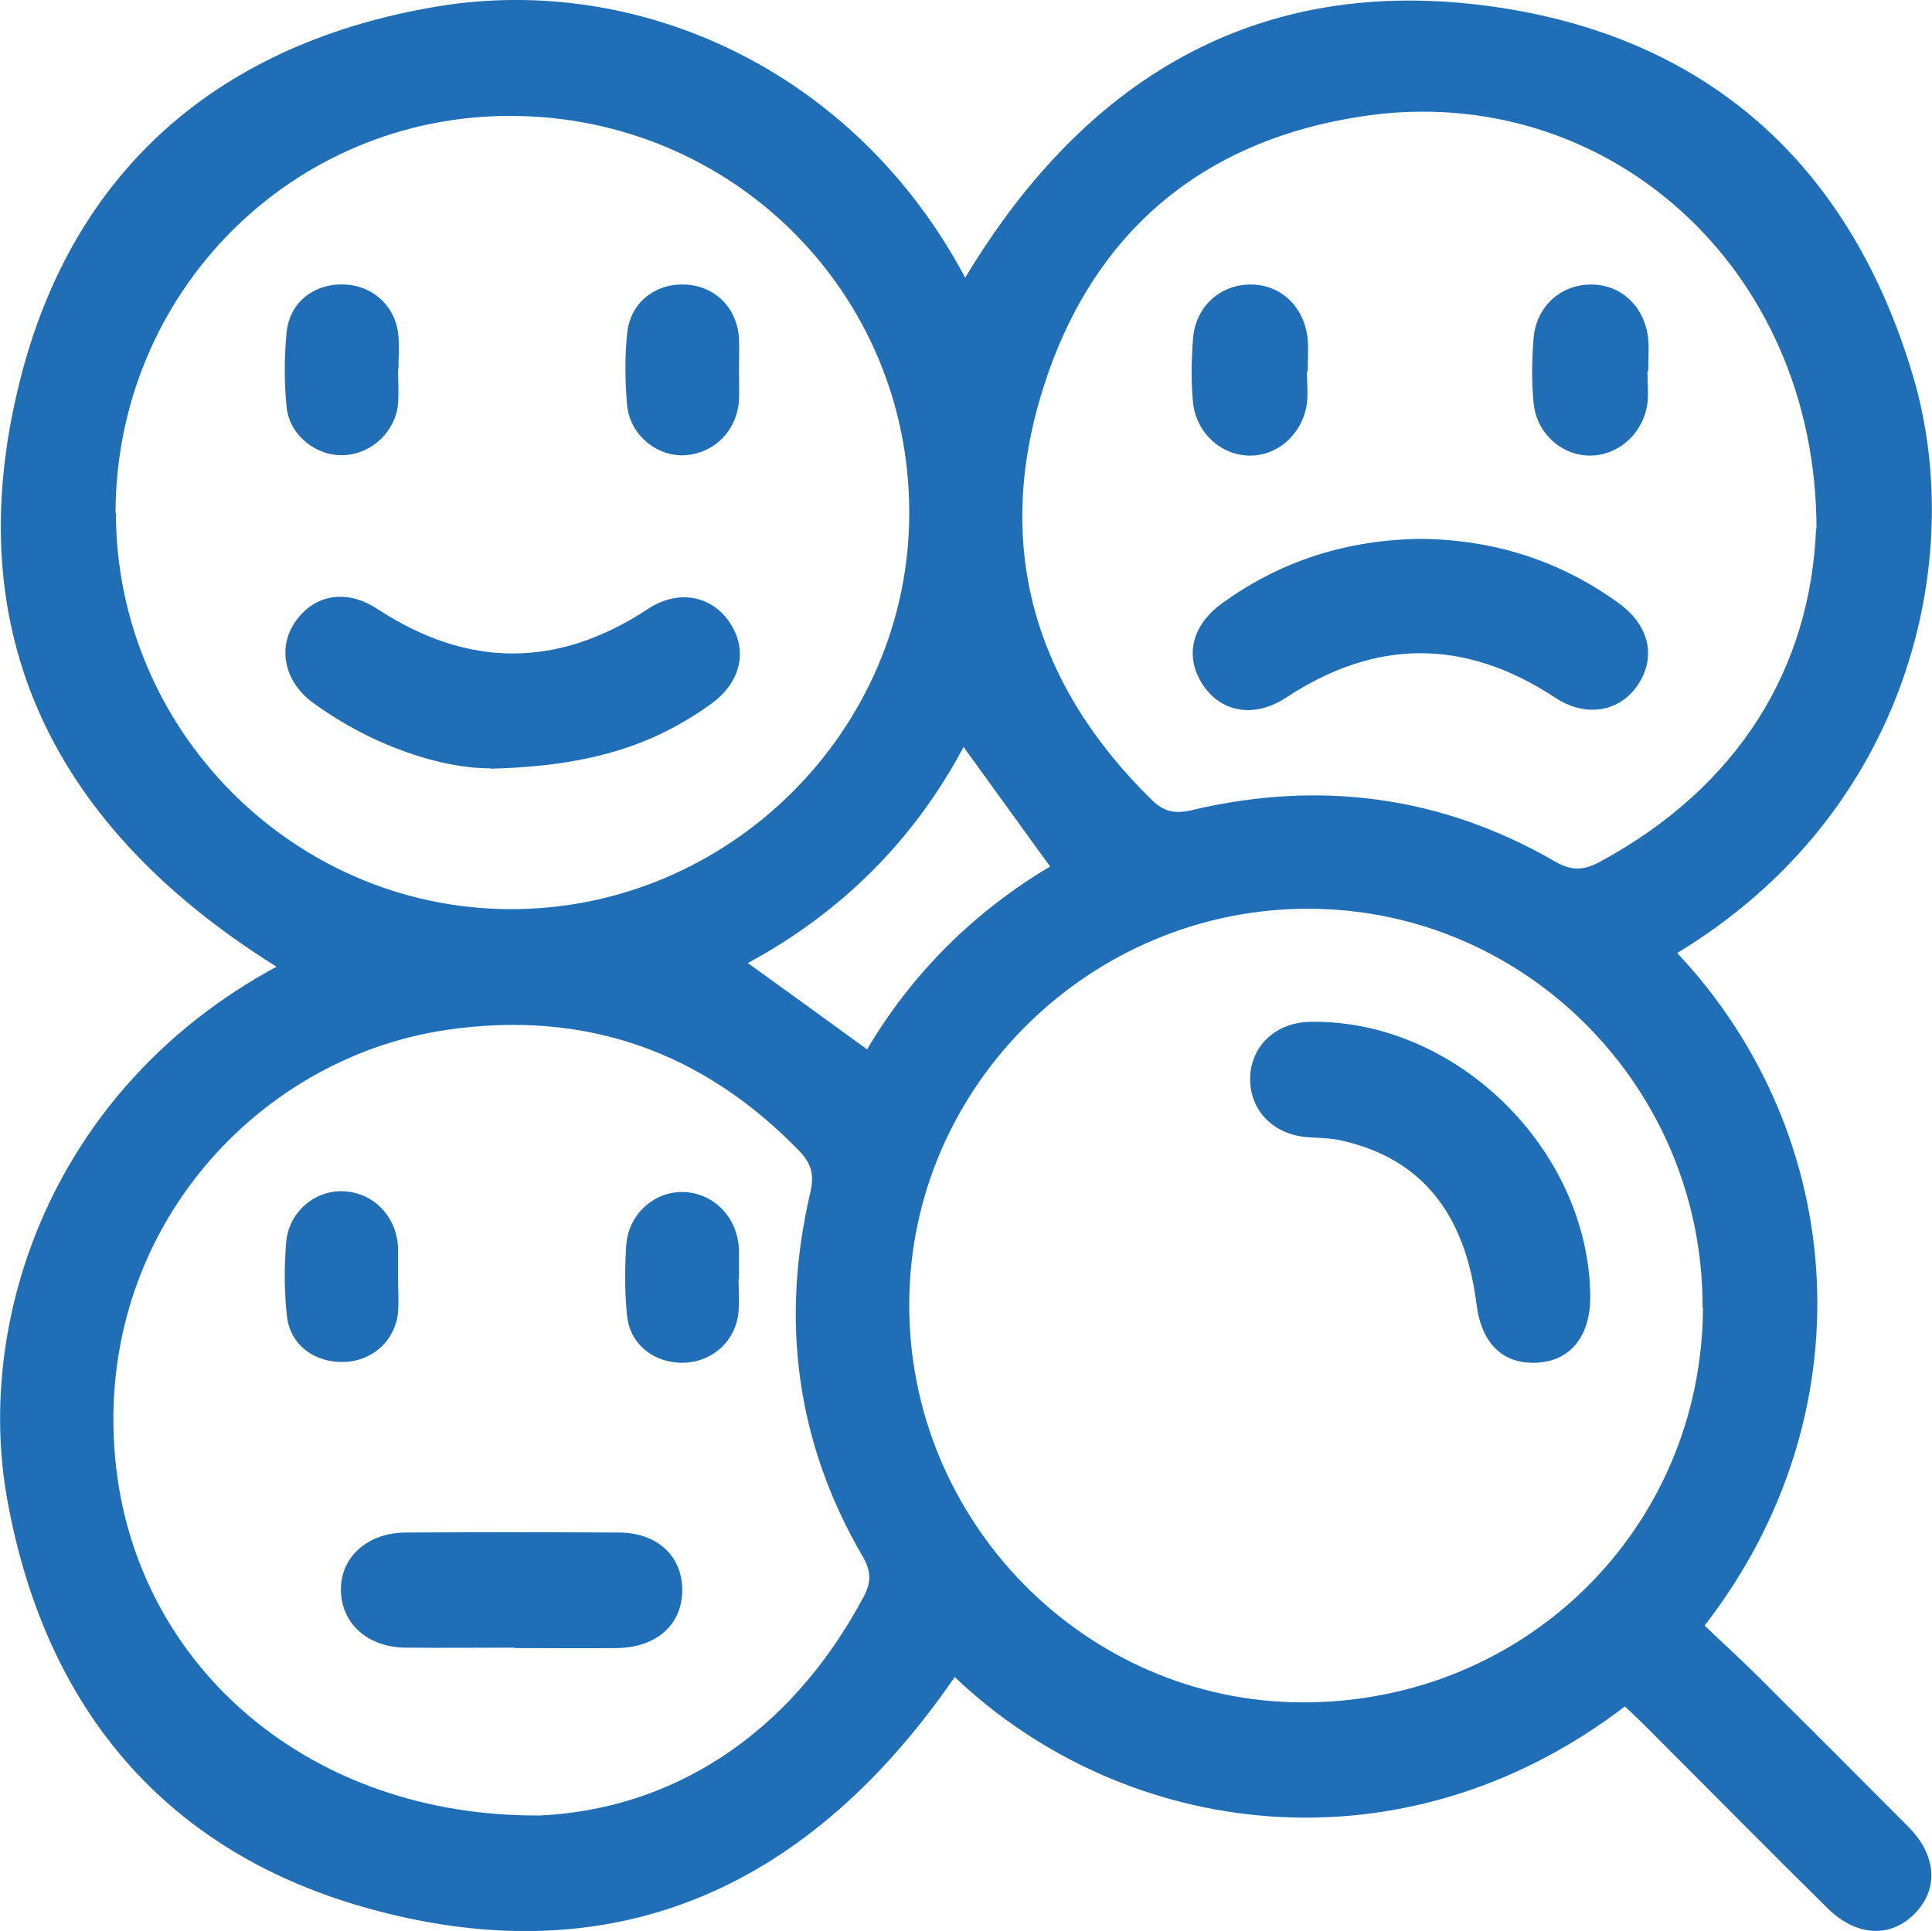
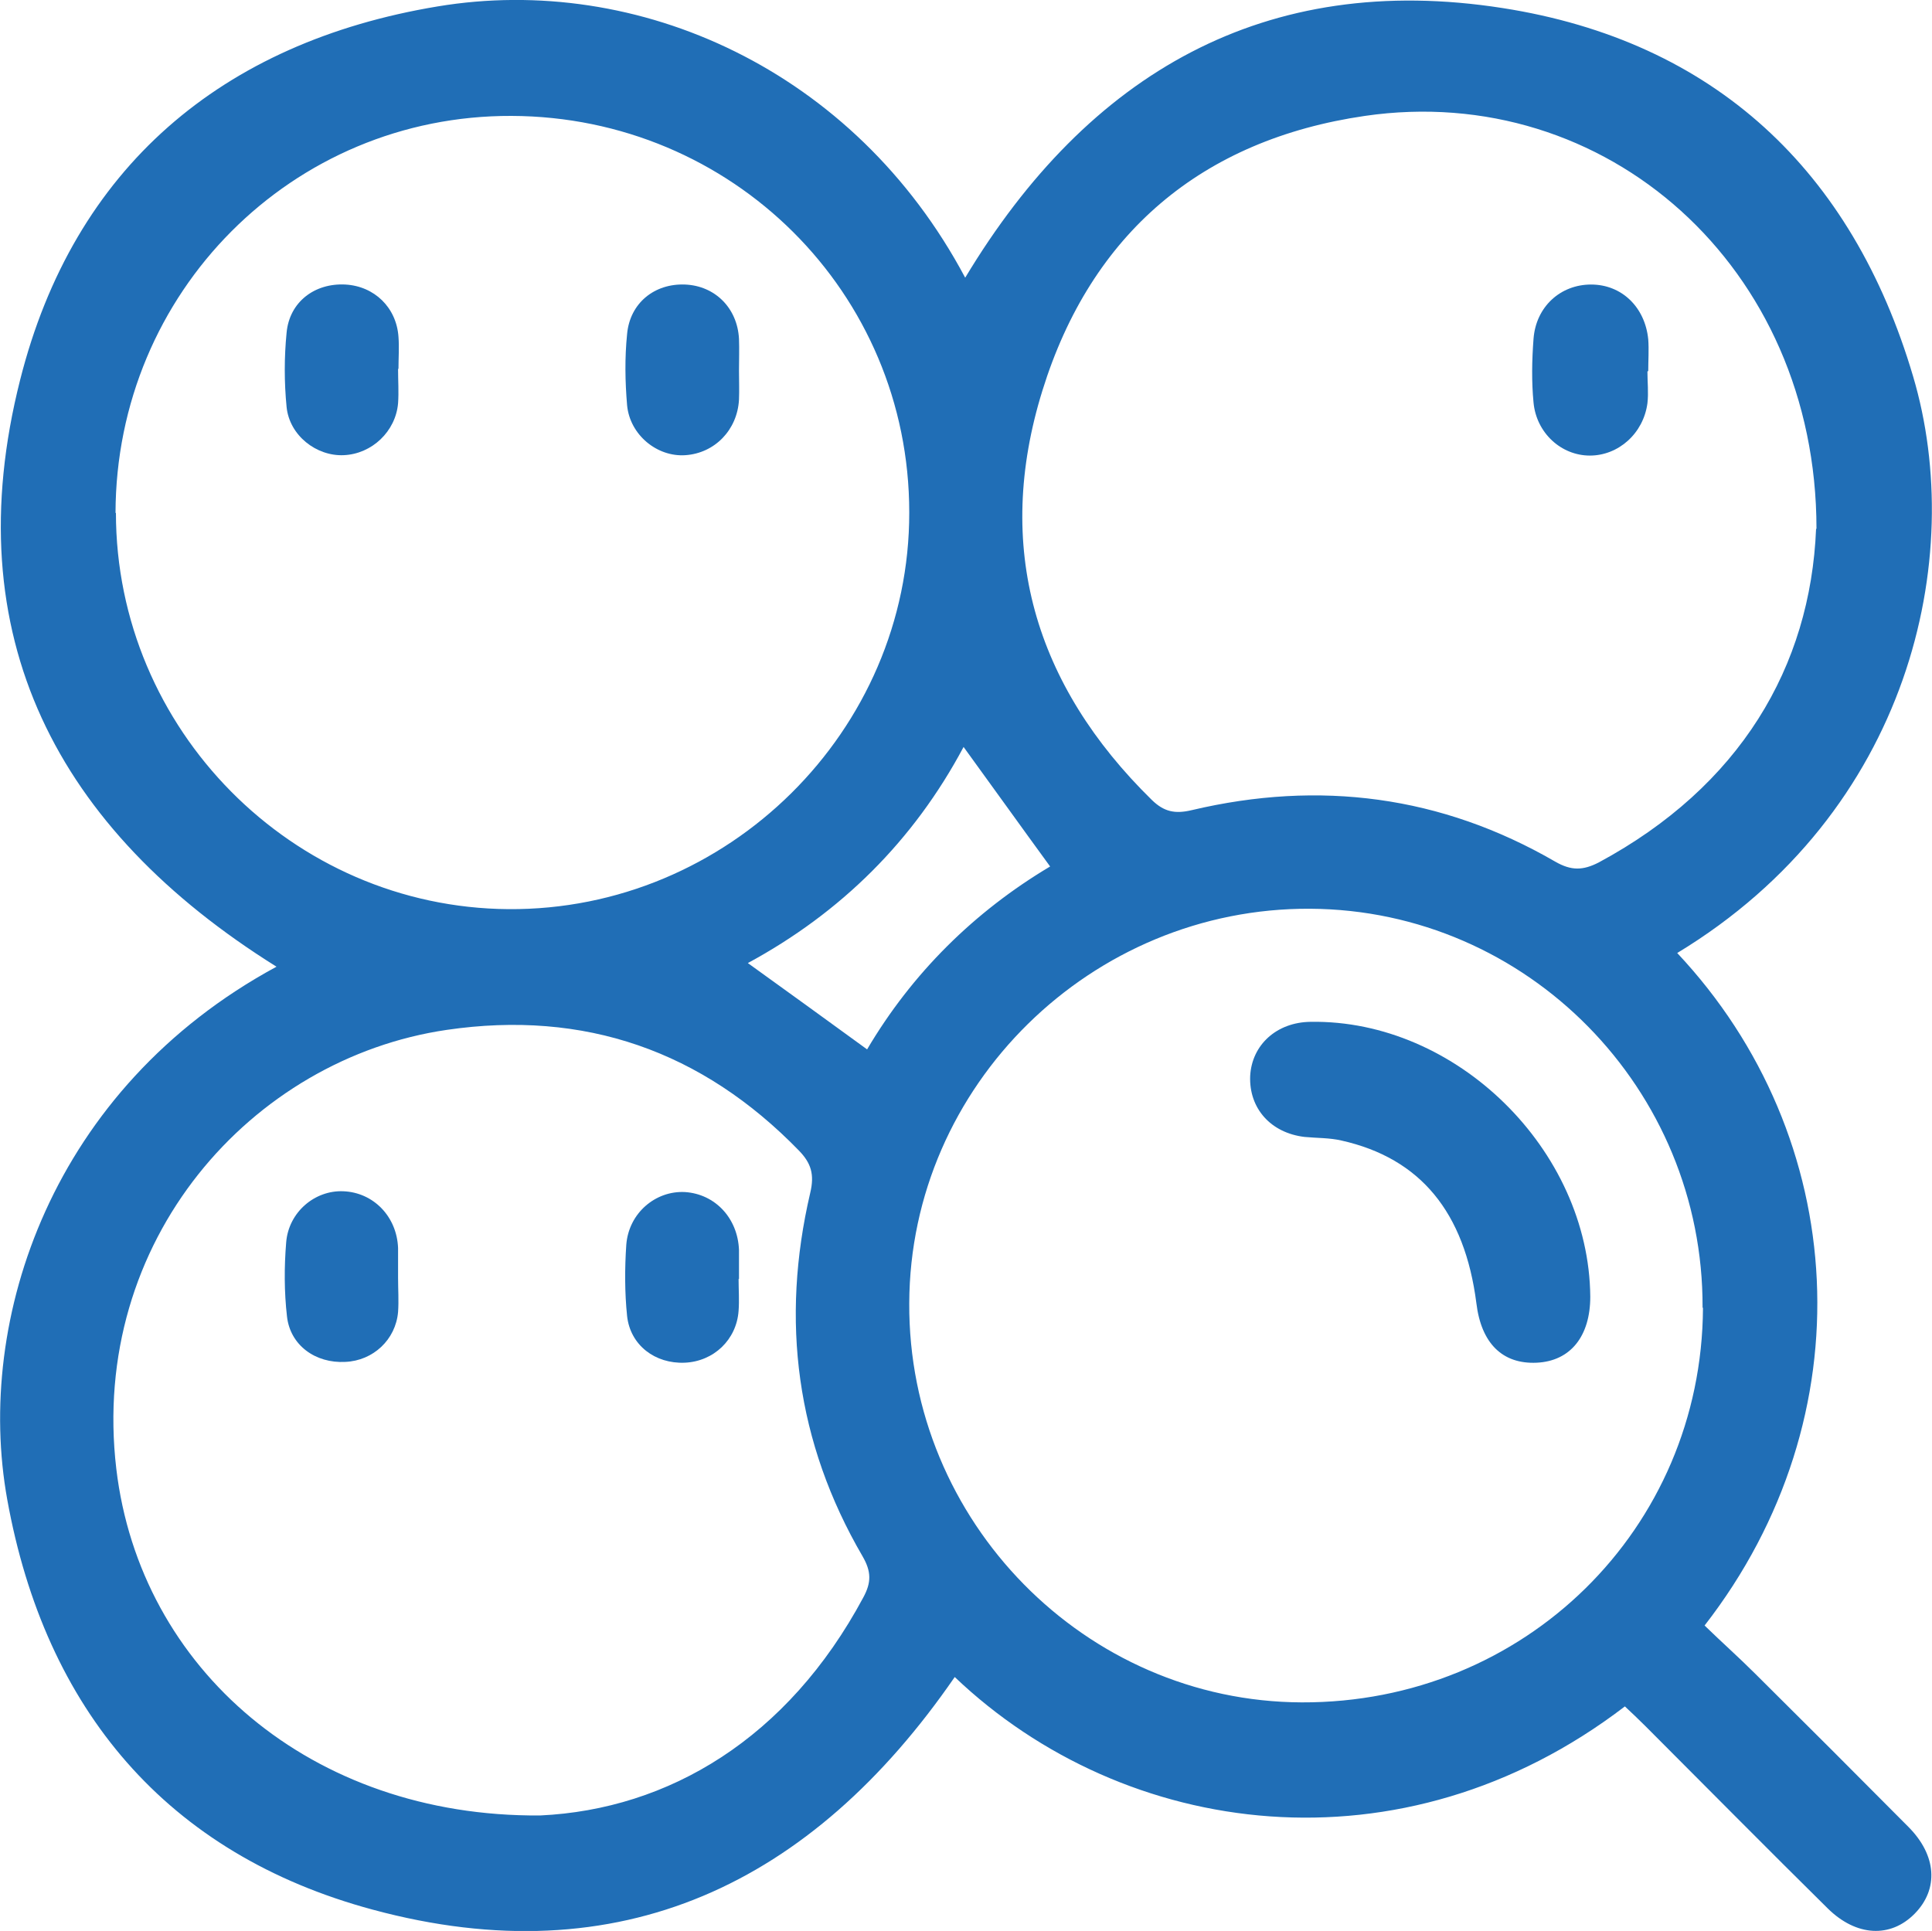
<svg xmlns="http://www.w3.org/2000/svg" id="Layer_1" data-name="Layer 1" viewBox="0 0 48 47.98">
  <defs>
    <style>
      .cls-1 {
        fill: #206eb6;
      }
    </style>
  </defs>
  <path class="cls-1" d="M23.98,6.9C27.04,1.81,31.44-.72,37.33,.2c5.26,.82,8.69,4.04,10.2,9.15,1.34,4.51-.08,10.83-5.86,14.33,4.3,4.58,4.72,11.51,.68,16.71,.41,.4,.85,.79,1.27,1.21,1.27,1.26,2.53,2.52,3.79,3.79,.71,.71,.76,1.55,.16,2.16-.6,.61-1.45,.57-2.16-.13-1.52-1.5-3.02-3.02-4.53-4.53-.17-.17-.34-.33-.51-.49-5.54,4.24-12.43,3.29-16.65-.73-3.54,5.14-8.32,7.44-14.46,5.78-5.12-1.38-8.14-4.98-9.08-10.19-.81-4.48,1.11-10.22,6.69-13.24C1.41,20.61-1.11,15.8,.5,9.44,1.83,4.17,5.51,1.05,10.87,.16c4.98-.83,10.36,1.57,13.11,6.74Zm18.32,25.59c.02-5.43-4.35-9.88-9.75-9.91-5.43-.03-9.94,4.39-9.96,9.8-.03,5.42,4.37,9.9,9.75,9.92,5.54,.02,9.94-4.31,9.97-9.8ZM2.88,12.74c0,5.38,4.38,9.81,9.75,9.85,5.45,.04,9.97-4.43,9.96-9.86,0-5.46-4.4-9.83-9.88-9.85-5.45-.02-9.83,4.38-9.84,9.87ZM13.42,45.11c3.19-.15,6.15-1.91,8.03-5.42,.2-.37,.2-.64-.02-1.02-1.65-2.83-2.04-5.86-1.3-9.03,.11-.46,.02-.74-.28-1.05-2.41-2.48-5.33-3.5-8.75-3-4.85,.71-8.88,5.23-8.21,10.91,.59,4.97,4.84,8.65,10.52,8.61ZM45.13,13.14c0-6.52-5.24-11.13-11.22-10.26-4.05,.59-6.8,2.92-8.01,6.82-1.21,3.89-.2,7.32,2.72,10.18,.3,.29,.57,.35,.99,.25,3.17-.75,6.2-.36,9.03,1.28,.4,.23,.69,.22,1.08,.02,3.51-1.89,5.26-4.86,5.4-8.29Zm-23.59,12.94c1.12-1.9,2.67-3.43,4.55-4.55-.73-1-1.43-1.98-2.15-2.97-1.24,2.33-3.05,4.12-5.36,5.37,.99,.71,1.95,1.41,2.97,2.15Z" />
  <path class="cls-1" d="M39.51,32.22c0,.98-.49,1.6-1.33,1.64-.85,.04-1.38-.48-1.5-1.48-.29-2.26-1.39-3.6-3.35-4.04-.3-.07-.61-.06-.92-.09-.84-.1-1.38-.71-1.35-1.51,.04-.78,.66-1.34,1.5-1.35,3.62-.06,6.92,3.18,6.95,6.83Z" />
-   <path class="cls-1" d="M12.18,19.09c-1.14,.01-2.88-.51-4.42-1.64-.71-.53-.87-1.38-.41-2.02,.48-.67,1.27-.8,2.04-.29,2.25,1.47,4.48,1.46,6.71-.01,.74-.49,1.58-.34,2.03,.34,.46,.68,.28,1.48-.45,2.01-1.41,1.02-2.99,1.56-5.5,1.62Z" />
  <path class="cls-1" d="M9.89,9.17c0,.29,.02,.57,0,.85-.06,.7-.65,1.26-1.35,1.29-.68,.03-1.35-.49-1.42-1.2-.06-.61-.06-1.23,0-1.84,.07-.77,.7-1.24,1.46-1.2,.72,.04,1.27,.57,1.32,1.3,.02,.26,0,.53,0,.79Z" />
  <path class="cls-1" d="M18.36,9.21c0,.24,.01,.48,0,.72-.04,.75-.6,1.33-1.33,1.38-.7,.05-1.38-.5-1.45-1.24-.05-.59-.06-1.18,0-1.77,.07-.77,.68-1.26,1.44-1.23,.74,.03,1.3,.58,1.34,1.35,.01,.26,0,.53,0,.79Z" />
-   <path class="cls-1" d="M12.77,40.94c-.9,0-1.8,.01-2.7,0-.94-.01-1.58-.6-1.6-1.41-.02-.83,.65-1.45,1.62-1.45,1.76-.01,3.52-.01,5.28,0,.95,0,1.57,.57,1.58,1.41,.01,.86-.62,1.44-1.6,1.46-.86,.01-1.71,0-2.57,0Z" />
  <path class="cls-1" d="M9.89,31.75c0,.29,.02,.57,0,.85-.06,.69-.62,1.21-1.31,1.24-.74,.04-1.37-.41-1.45-1.13-.07-.61-.07-1.23-.02-1.84,.06-.75,.71-1.3,1.42-1.27,.75,.03,1.33,.63,1.36,1.41,0,.24,0,.48,0,.72h0Z" />
  <path class="cls-1" d="M18.35,31.78c0,.26,.02,.53,0,.79-.05,.72-.62,1.26-1.34,1.29-.73,.03-1.35-.43-1.43-1.16-.06-.58-.06-1.18-.02-1.77,.06-.79,.73-1.35,1.46-1.31,.75,.05,1.31,.65,1.34,1.44,0,.24,0,.48,0,.72h0Z" />
-   <path class="cls-1" d="M35.32,13.39c1.77,.02,3.43,.53,4.9,1.6,.77,.56,.94,1.36,.45,2.06-.46,.65-1.29,.78-2.04,.28-2.22-1.46-4.44-1.47-6.67,0-.79,.52-1.62,.38-2.08-.32-.45-.69-.28-1.46,.47-2.01,1.47-1.07,3.12-1.59,4.97-1.61Z" />
-   <path class="cls-1" d="M32.47,9.23c0,.26,.03,.53,0,.79-.1,.75-.72,1.31-1.42,1.3-.71,0-1.33-.56-1.41-1.32-.05-.52-.04-1.05,0-1.58,.06-.8,.67-1.35,1.43-1.35,.76,0,1.34,.56,1.42,1.36,.02,.26,0,.53,0,.79,0,0,0,0,0,0Z" />
  <path class="cls-1" d="M40.93,9.23c0,.26,.03,.53,0,.79-.1,.75-.72,1.3-1.43,1.3-.71,0-1.33-.56-1.4-1.32-.05-.52-.04-1.05,0-1.58,.06-.8,.67-1.35,1.43-1.35,.76,0,1.34,.56,1.42,1.36,.02,.26,0,.53,0,.79,0,0,0,0,0,0Z" />
</svg>